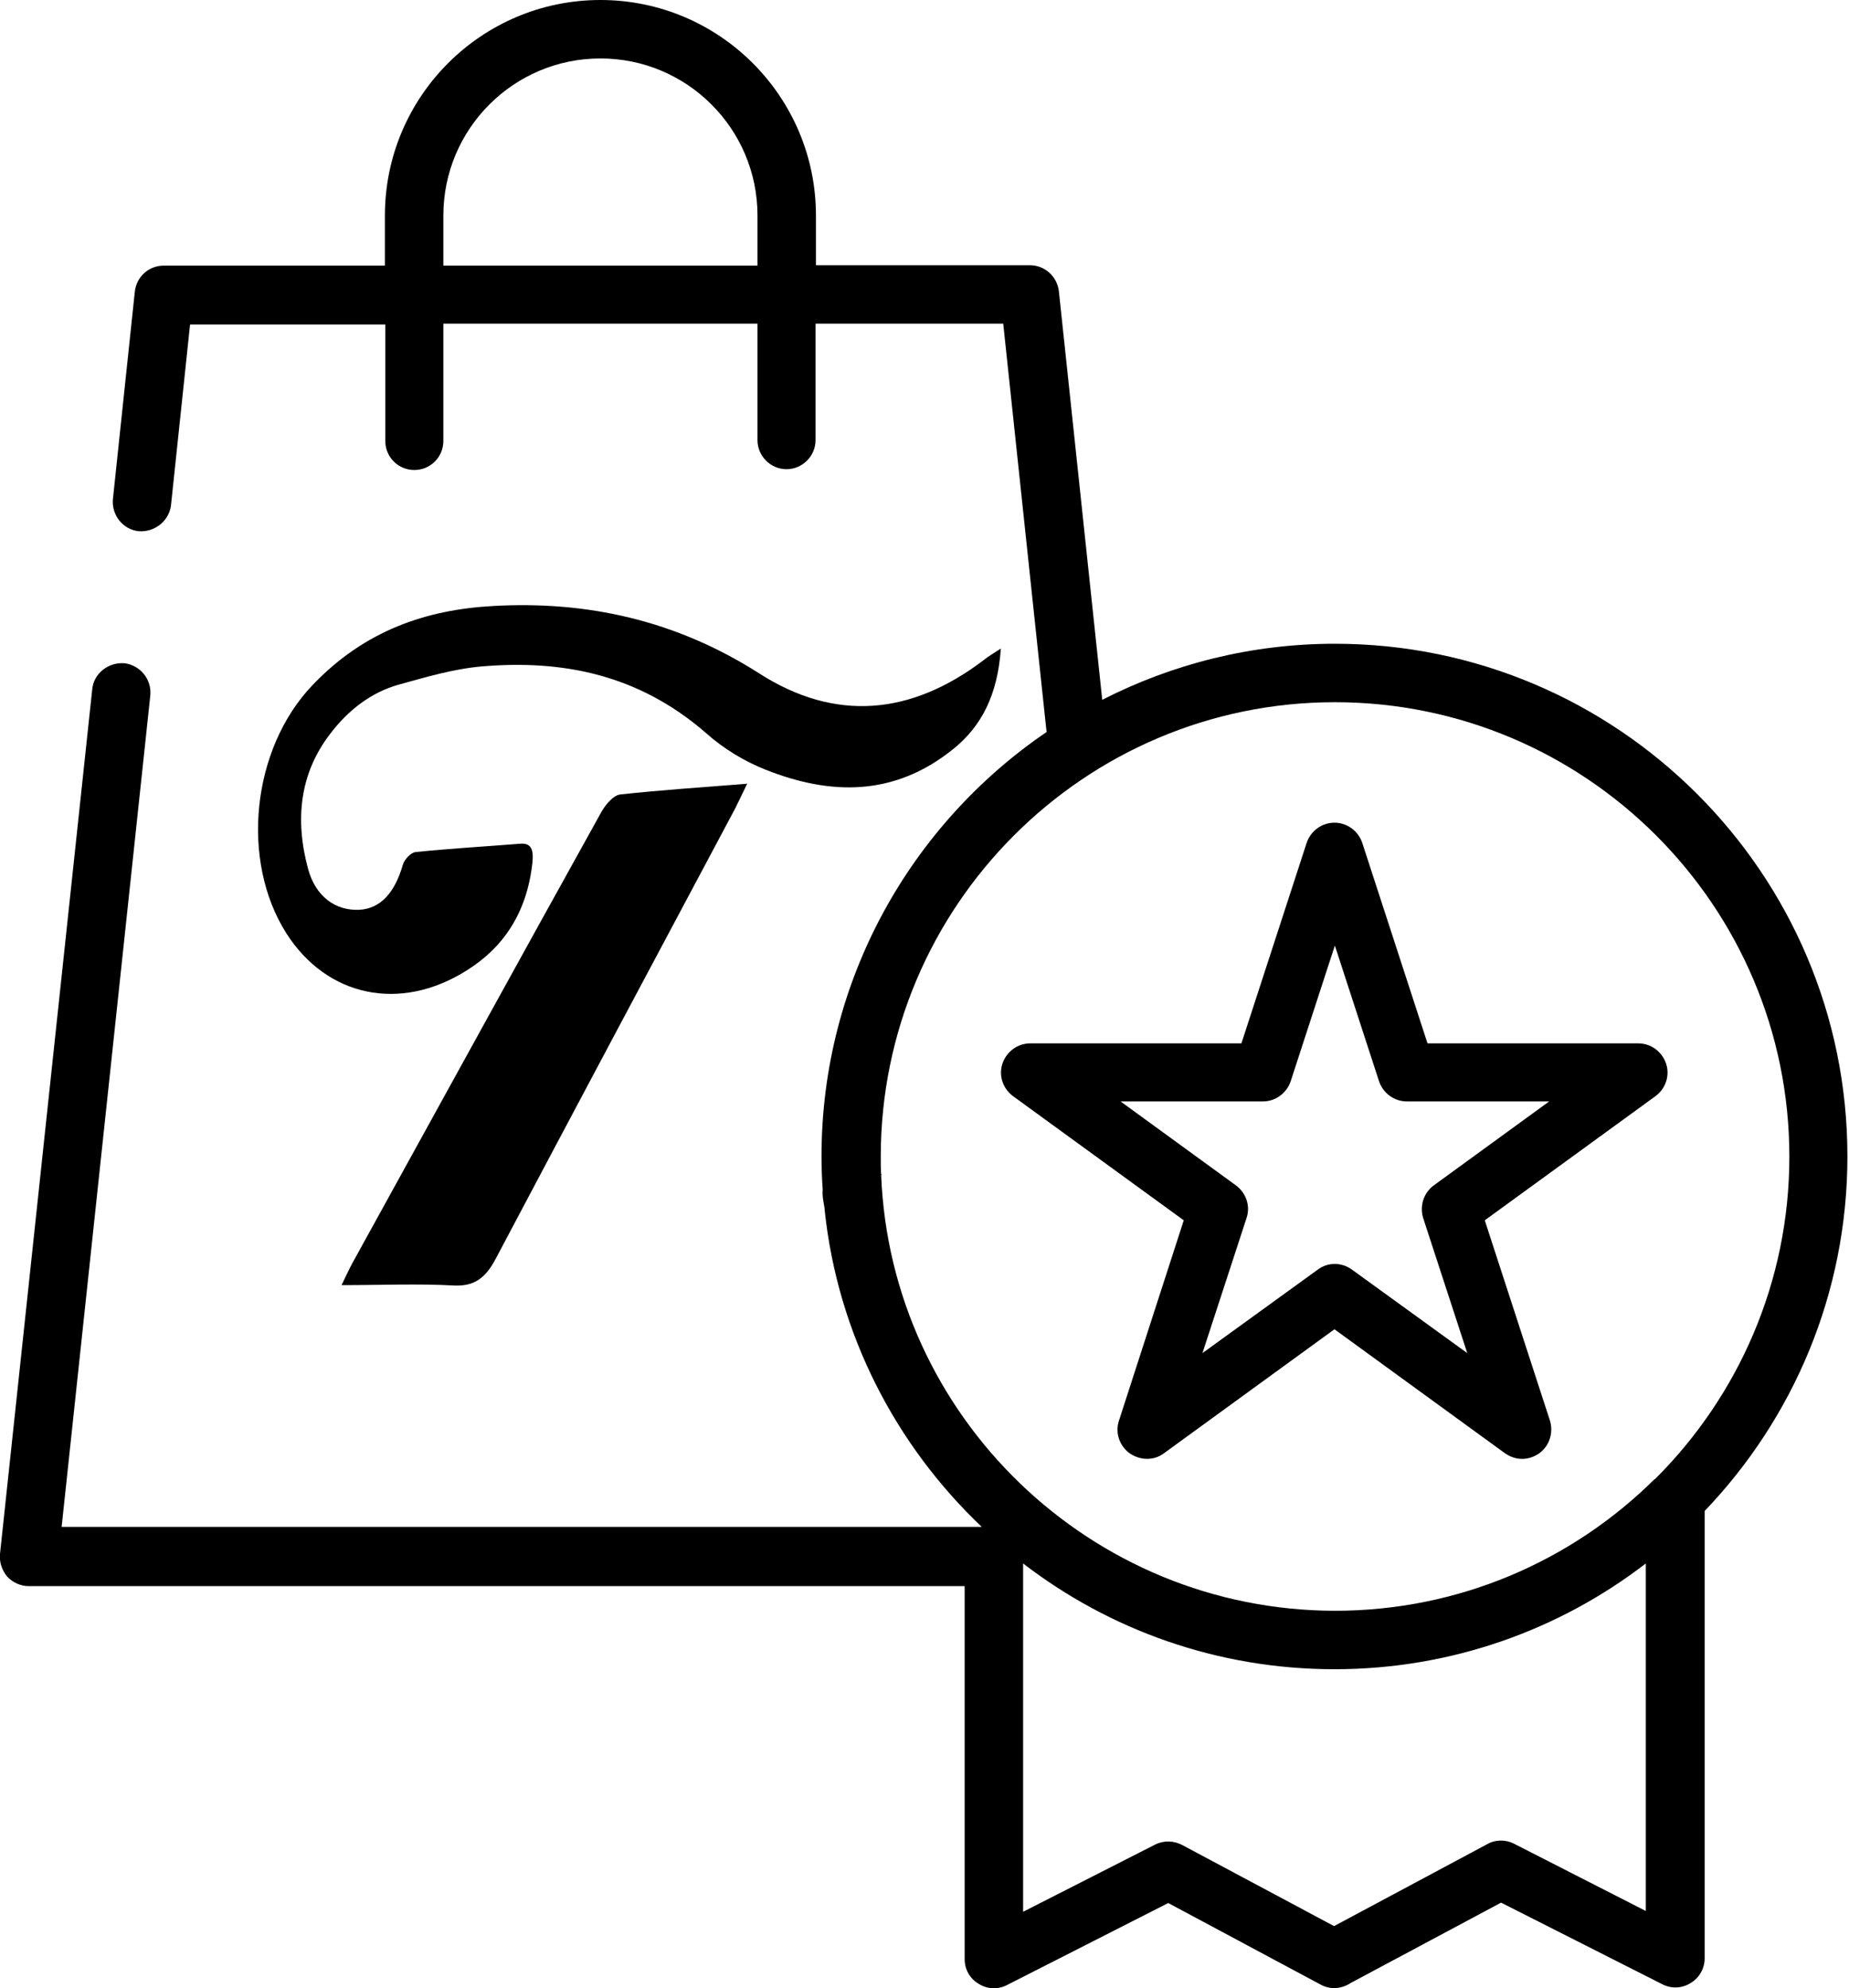
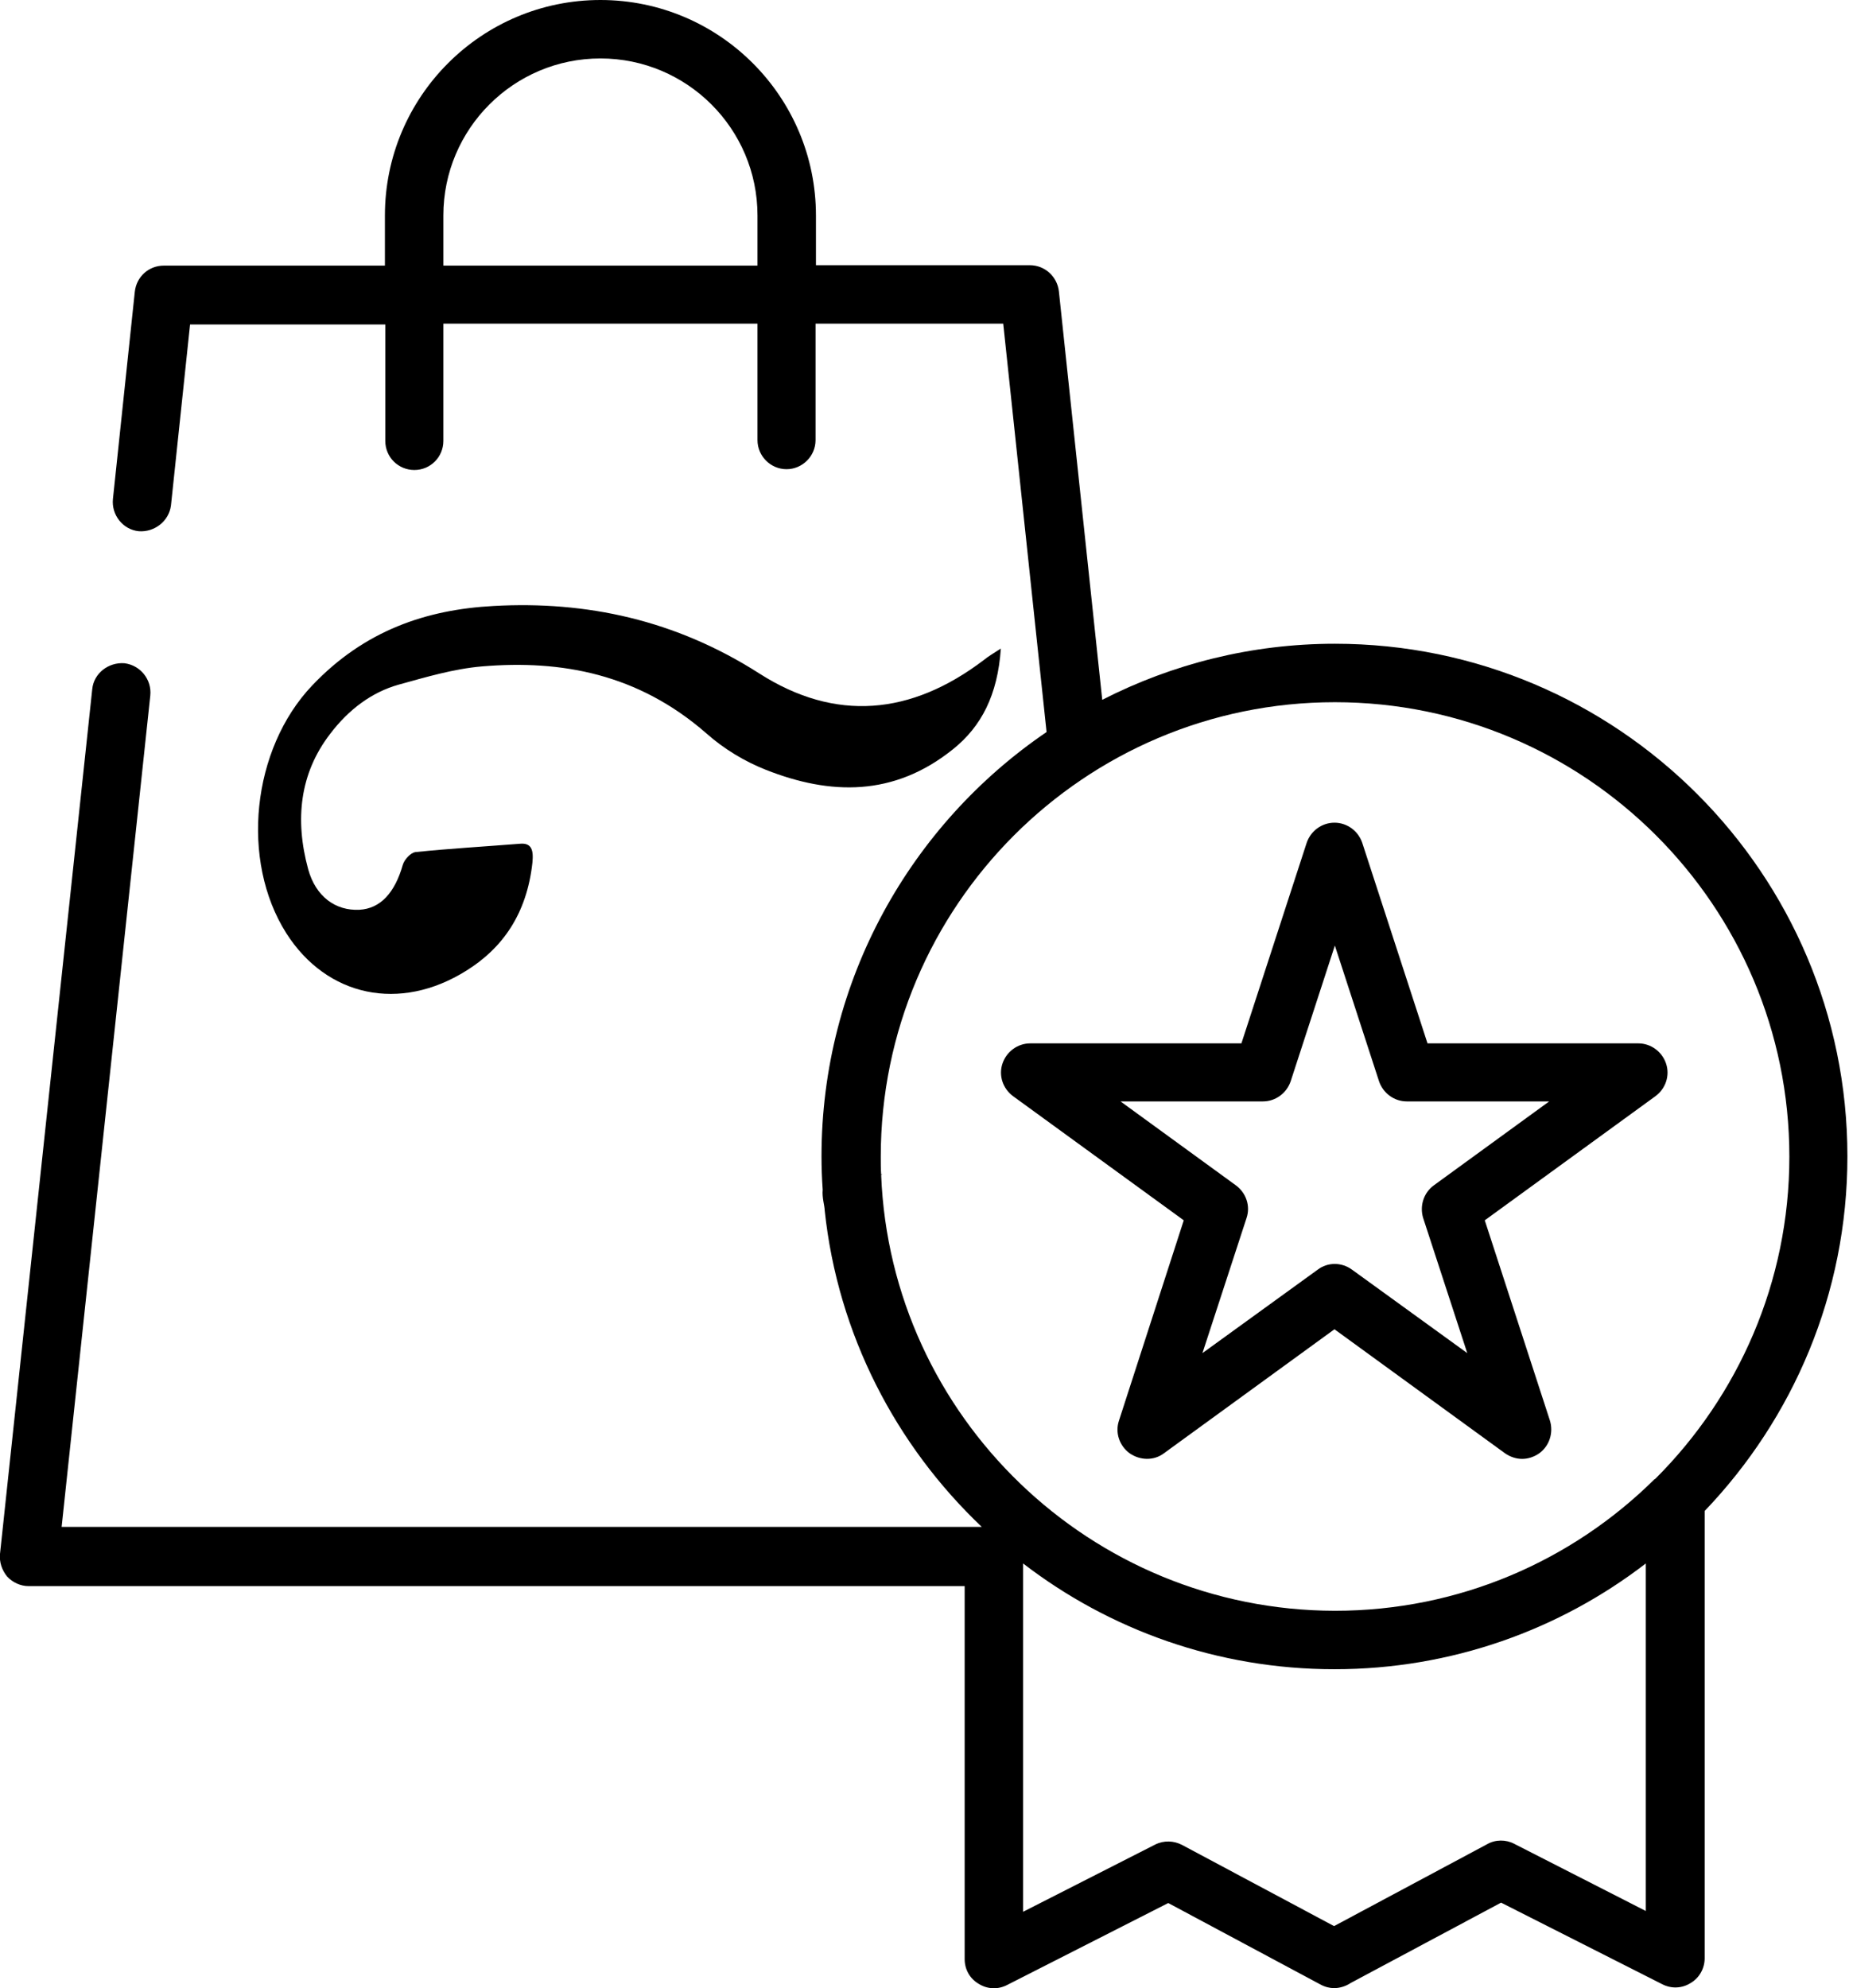
<svg xmlns="http://www.w3.org/2000/svg" version="1.1" id="Calque_1" x="0px" y="0px" viewBox="0 0 465 500" style="enable-background:new 0 0 465 500;" xml:space="preserve">
  <path d="M335.7,161.9c-21,0-40.9,5.1-58.5,14.1L266.3,73.3c-0.4-3.7-3.5-6.6-7.3-6.6h-53.8V54.2C205.2,24.3,180.9,0,151,0  c-29.9,0-54.2,24.3-54.2,54.2v12.6H41.2c-3.8,0-6.9,2.8-7.3,6.6l-5.5,52.1c-0.4,4,2.5,7.7,6.5,8.1c3.9,0.3,7.6-2.5,8.1-6.5l4.8-45.5  h49.1v29.3c0,4.1,3.3,7.3,7.3,7.3c4.1,0,7.3-3.3,7.3-7.3V81.4h79v29.3c0,4,3.3,7.3,7.3,7.3s7.3-3.3,7.3-7.3V81.4h47.2l10.9,102.7  c-34.1,23.2-56.6,62.4-56.6,106.7c0,2.8,0.1,5.6,0.3,8.4c-0.2,2,0.5,4.1,0.5,5.2c3.3,31.2,17.9,59.1,39.5,79.6H15.5l22.3-209.1  c0.4-4-2.5-7.6-6.5-8.1c-4-0.3-7.7,2.5-8.1,6.5L0,390.8c-0.2,2.1,0.5,4.1,1.8,5.7c1.4,1.5,3.4,2.4,5.4,2.4h235.4v93.8  c0,2.6,1.3,4.9,3.5,6.2c2.2,1.4,4.9,1.5,7.2,0.3l40.5-20.6l38.3,20.5c1.1,0.6,2.3,0.9,3.4,0.9c1.5,0,3-0.5,4.2-1.3l37.8-20.2  L418,499c2.3,1.2,5,1.1,7.2-0.3c2.2-1.3,3.5-3.7,3.5-6.2V380c22.2-23.2,35.9-54.6,35.9-89.2C464.6,219.7,406.8,161.9,335.7,161.9z   M190.5,66.8h-79V54.2c0-21.8,17.7-39.5,39.5-39.5s39.5,17.7,39.5,39.5V66.8z M413.9,480.6l-33.1-16.9c-2.1-1.1-4.7-1.1-6.8,0.1  l-38.5,20.6L297.3,464c-2.1-1.1-4.6-1.2-6.8-0.1l-33.2,16.9v-87.6c21.7,16.7,48.9,26.6,78.3,26.6c29.4,0,56.6-9.9,78.3-26.6V480.6z   M416.4,371.8c-0.1,0.1-0.2,0.2-0.3,0.2c-20.7,20.5-49.1,33.1-80.4,33.1C274.3,405,224,356.3,221.6,295.5l0.3-0.2  c-0.1,0-0.2,0-0.3,0.1c-0.1-1.5-0.1-3-0.1-4.5c0-63,51.2-114.3,114.2-114.3S450,227.8,450,290.9C450,322.5,437.1,351.1,416.4,371.8z  " />
  <path d="M251.7,163.1c-0.8,11.7-4.9,19.6-12,25.3c-14.9,12-30.9,11.6-47.1,5.2c-5.3-2.1-10.5-5.2-15-9.2  c-17.1-14.9-36.3-18.5-56.4-16.8c-7.1,0.6-14.1,2.7-21,4.6c-6.7,1.9-12.5,6.2-17.2,12.4c-7.6,9.9-8.9,21.5-5.5,34  c1.9,6.9,6.9,10.5,12.9,10.2c5.3-0.3,8.9-4.3,10.9-11.3c0.4-1.4,2-3,3.1-3.2c8.7-0.9,17.5-1.4,26.3-2.1c3-0.3,3.5,1.6,3.2,4.7  c-1.4,13-7.6,21.6-16.6,27.2c-16.7,10.5-35.1,6.6-45.3-9.4c-11.6-18.3-8.7-46.3,6.5-62.3c13.2-13.9,28.8-19.1,45.6-20  c23.4-1.3,45.8,3.5,66.9,17c19.1,12.2,38.1,10.5,56.4-3.4C248.5,165.1,249.7,164.4,251.7,163.1z" />
-   <path d="M187.9,197.1c-1.4,2.9-2.2,4.6-3,6.2c-20.1,37.7-40.2,75.4-60.2,113.2c-2.6,5-5.5,7-10.4,6.8c-9.1-0.5-18.3-0.1-28.4-0.1  c1.2-2.5,1.9-4,2.7-5.5c20.9-37.9,41.7-75.8,62.7-113.6c1.1-1.9,3-4.1,4.7-4.3C166.2,198.7,176.5,198,187.9,197.1z" />
  <path d="M281.4,357.3c-1,3,0.1,6.3,2.7,8.2c2.6,1.8,6.1,1.9,8.6,0l42.9-31.2l42.9,31.2c1.3,0.9,2.8,1.4,4.3,1.4s3-0.5,4.3-1.4  c2.6-1.9,3.6-5.2,2.7-8.2l-16.4-50.4l42.9-31.2c2.6-1.9,3.7-5.2,2.7-8.2s-3.8-5.1-7-5.1h-53L342.6,212c-1-3-3.8-5.1-7-5.1  s-6,2.1-7,5.1l-16.4,50.4h-53.1c-3.2,0-6,2.1-7,5.1s0.1,6.3,2.7,8.2l42.9,31.2L281.4,357.3z M281.8,277h35.8c3.2,0,6-2.1,7-5.1  l11.1-34.1l11.1,34.1c1,3,3.8,5.1,7,5.1h35.8l-29,21.1c-2.6,1.9-3.6,5.2-2.7,8.2l11.1,34l-29-21c-2.6-1.9-6.1-1.9-8.6,0l-29,21  l11.1-34c1-3-0.1-6.3-2.7-8.2L281.8,277z" />
</svg>